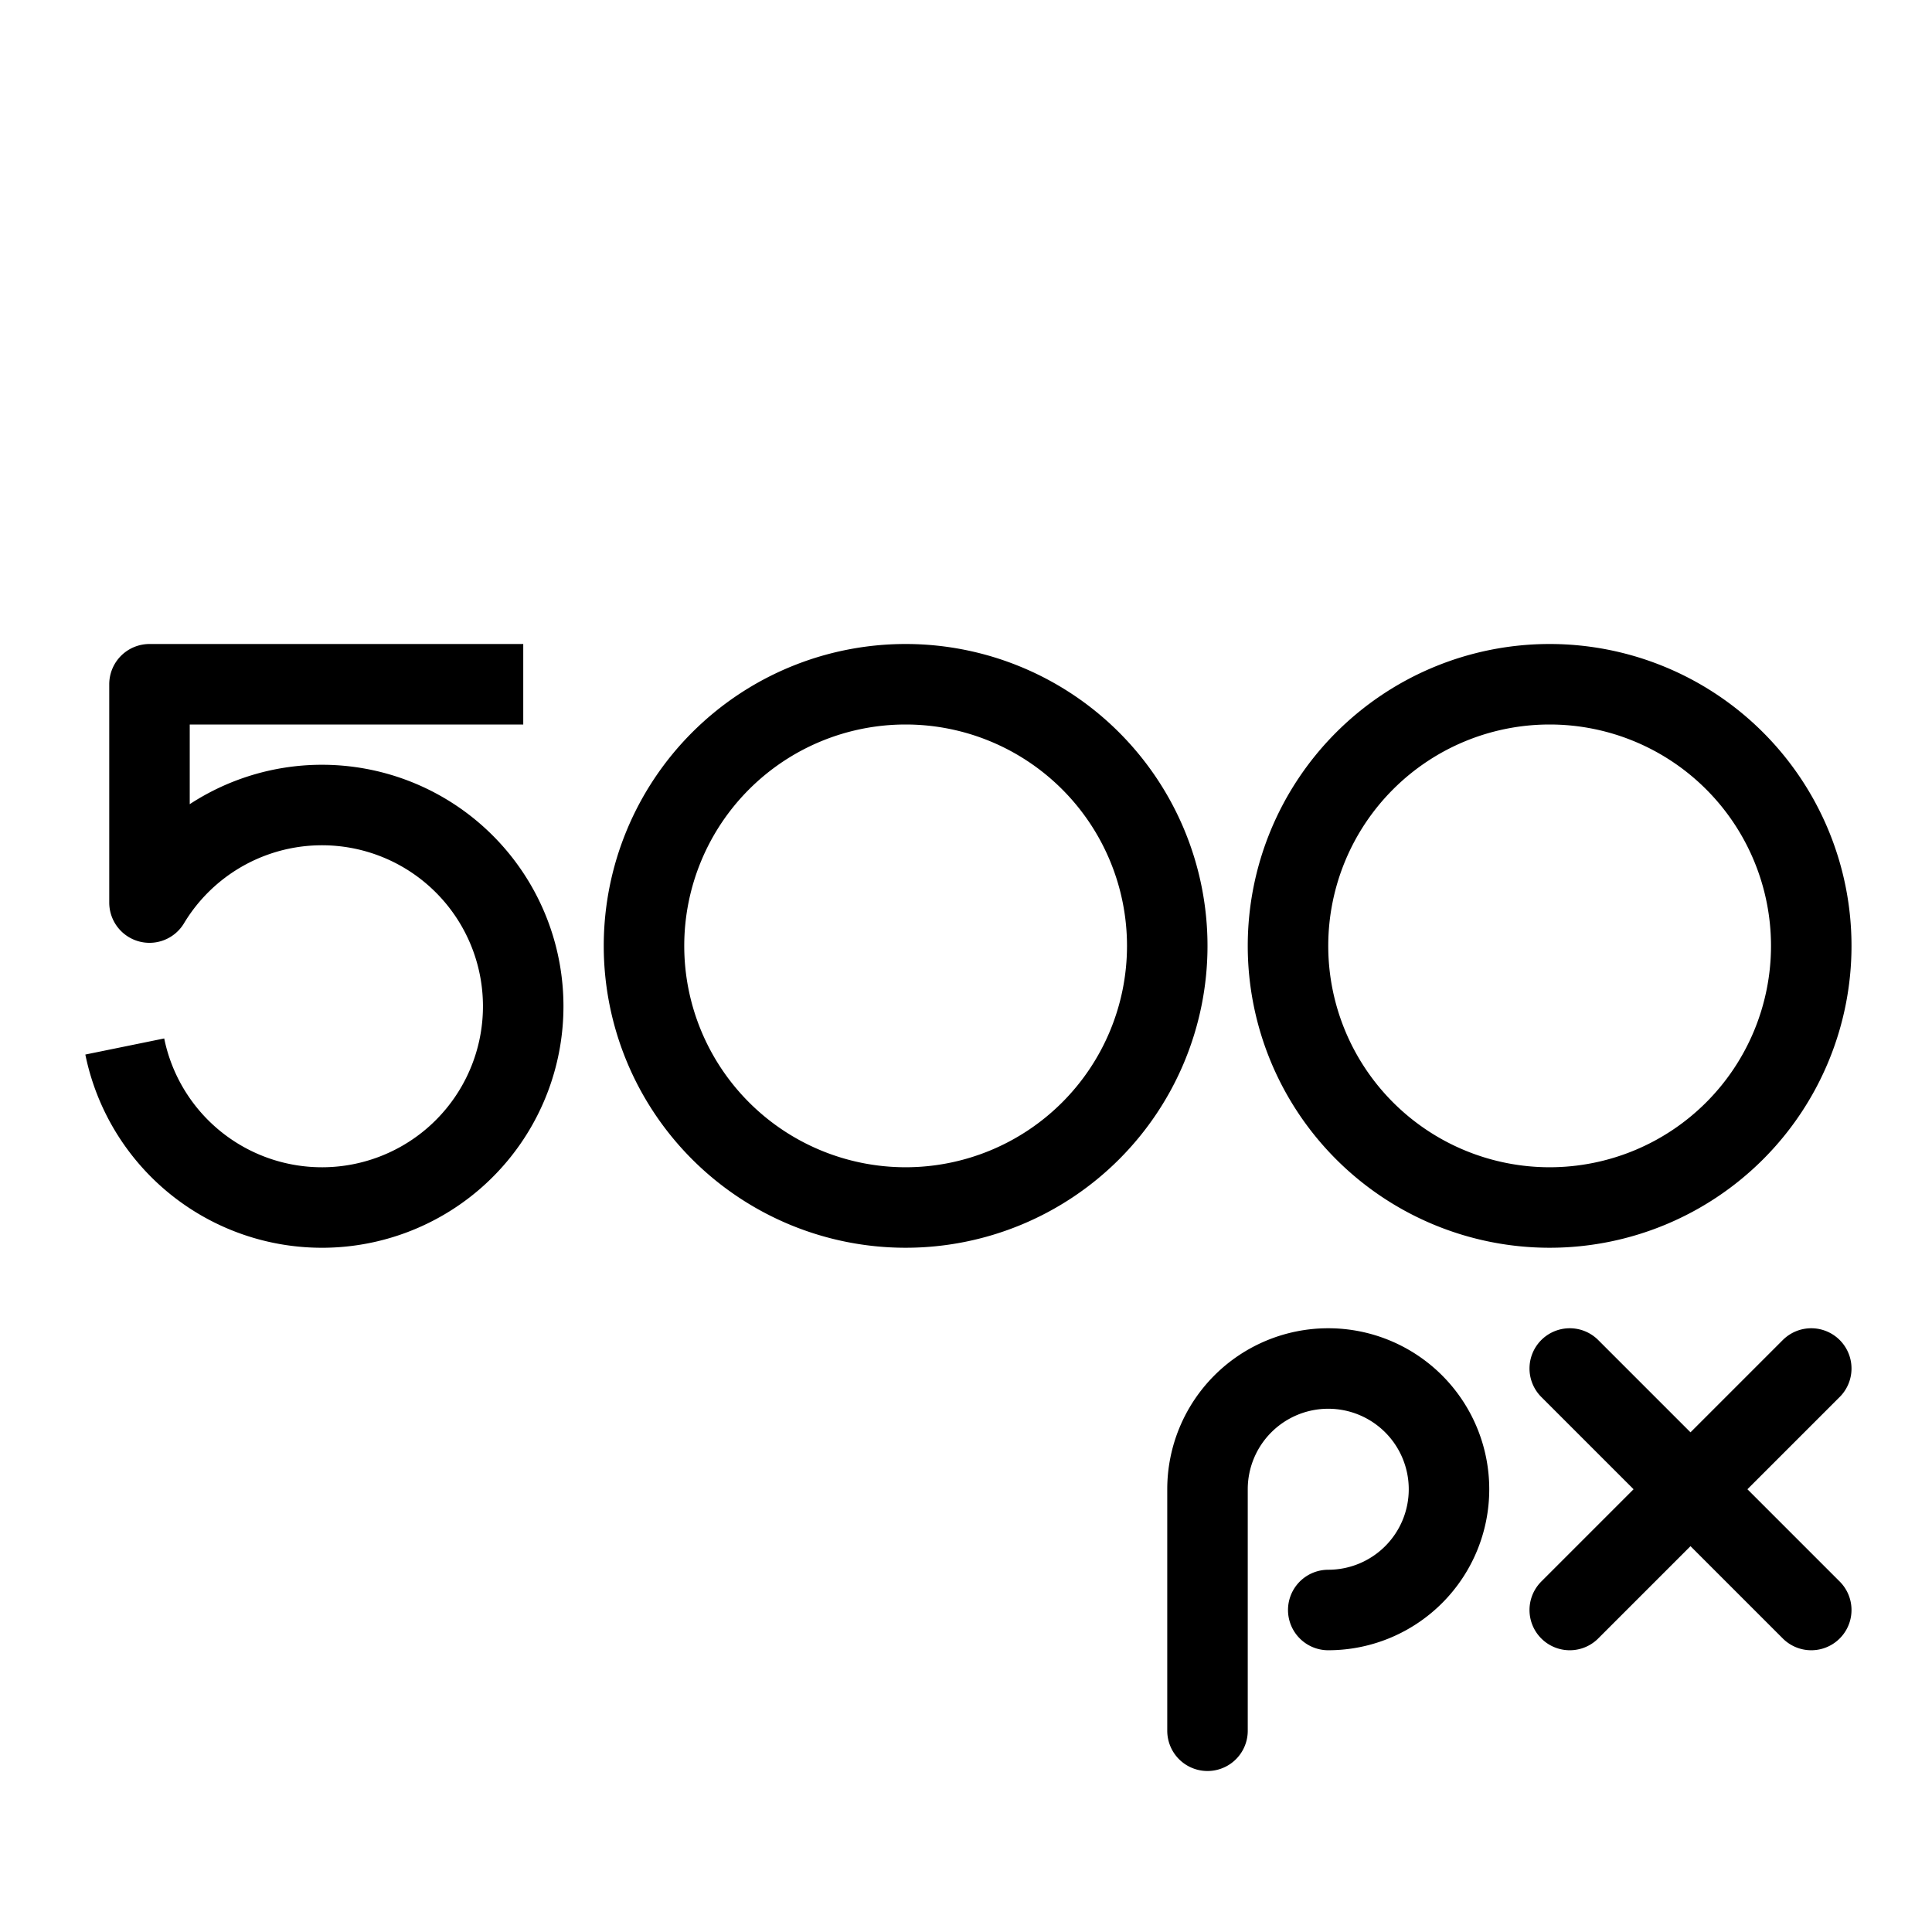
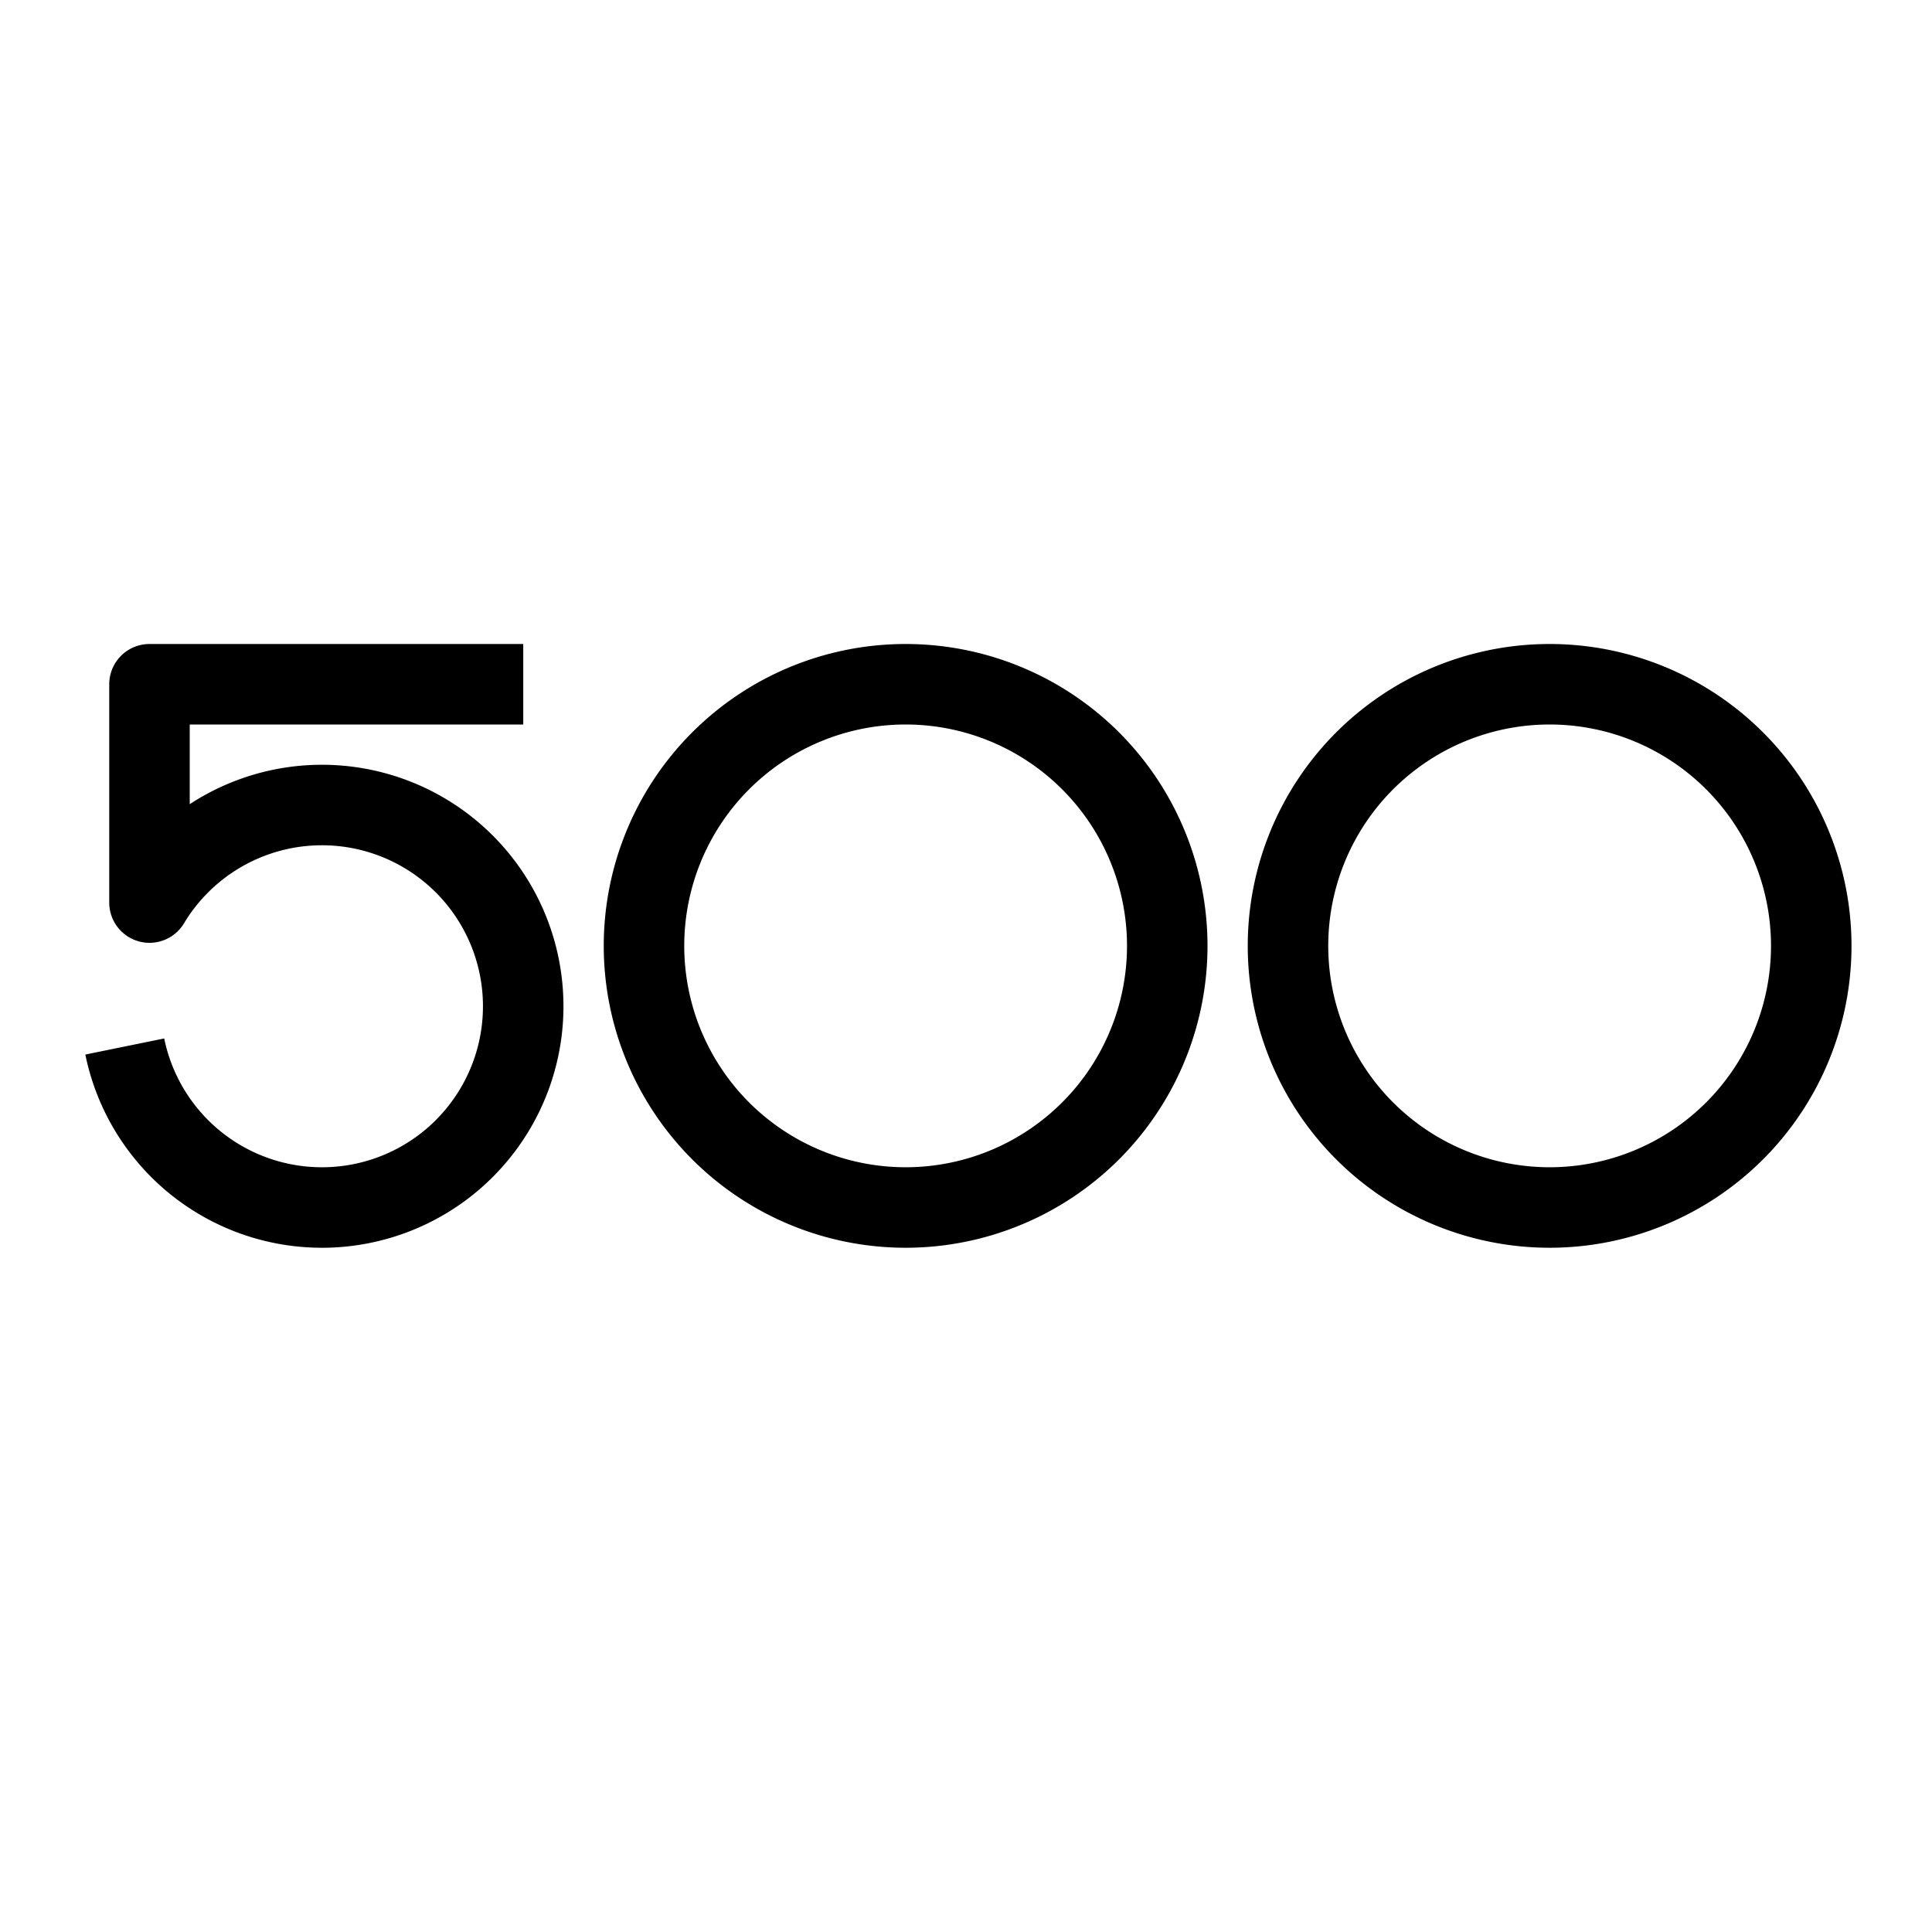
<svg xmlns="http://www.w3.org/2000/svg" width="1em" height="1em" viewBox="0 0 24 24">
  <g fill="none" stroke="currentColor" stroke-linejoin="round">
-     <path stroke-linecap="round" d="M16.5 20a1.5 1.5 0 1 0-1.5-1.5v3m4.5-4.5l3 3m0-3l-3 3" />
    <path d="M6.5 8.5H1.857v2.712A2.5 2.5 0 1 1 1.55 13M8 11.75a3.25 3.25 0 1 0 6.5 0a3.25 3.25 0 1 0-6.5 0m8 0a3.25 3.25 0 1 0 6.5 0a3.25 3.25 0 1 0-6.5 0" />
  </g>
</svg>